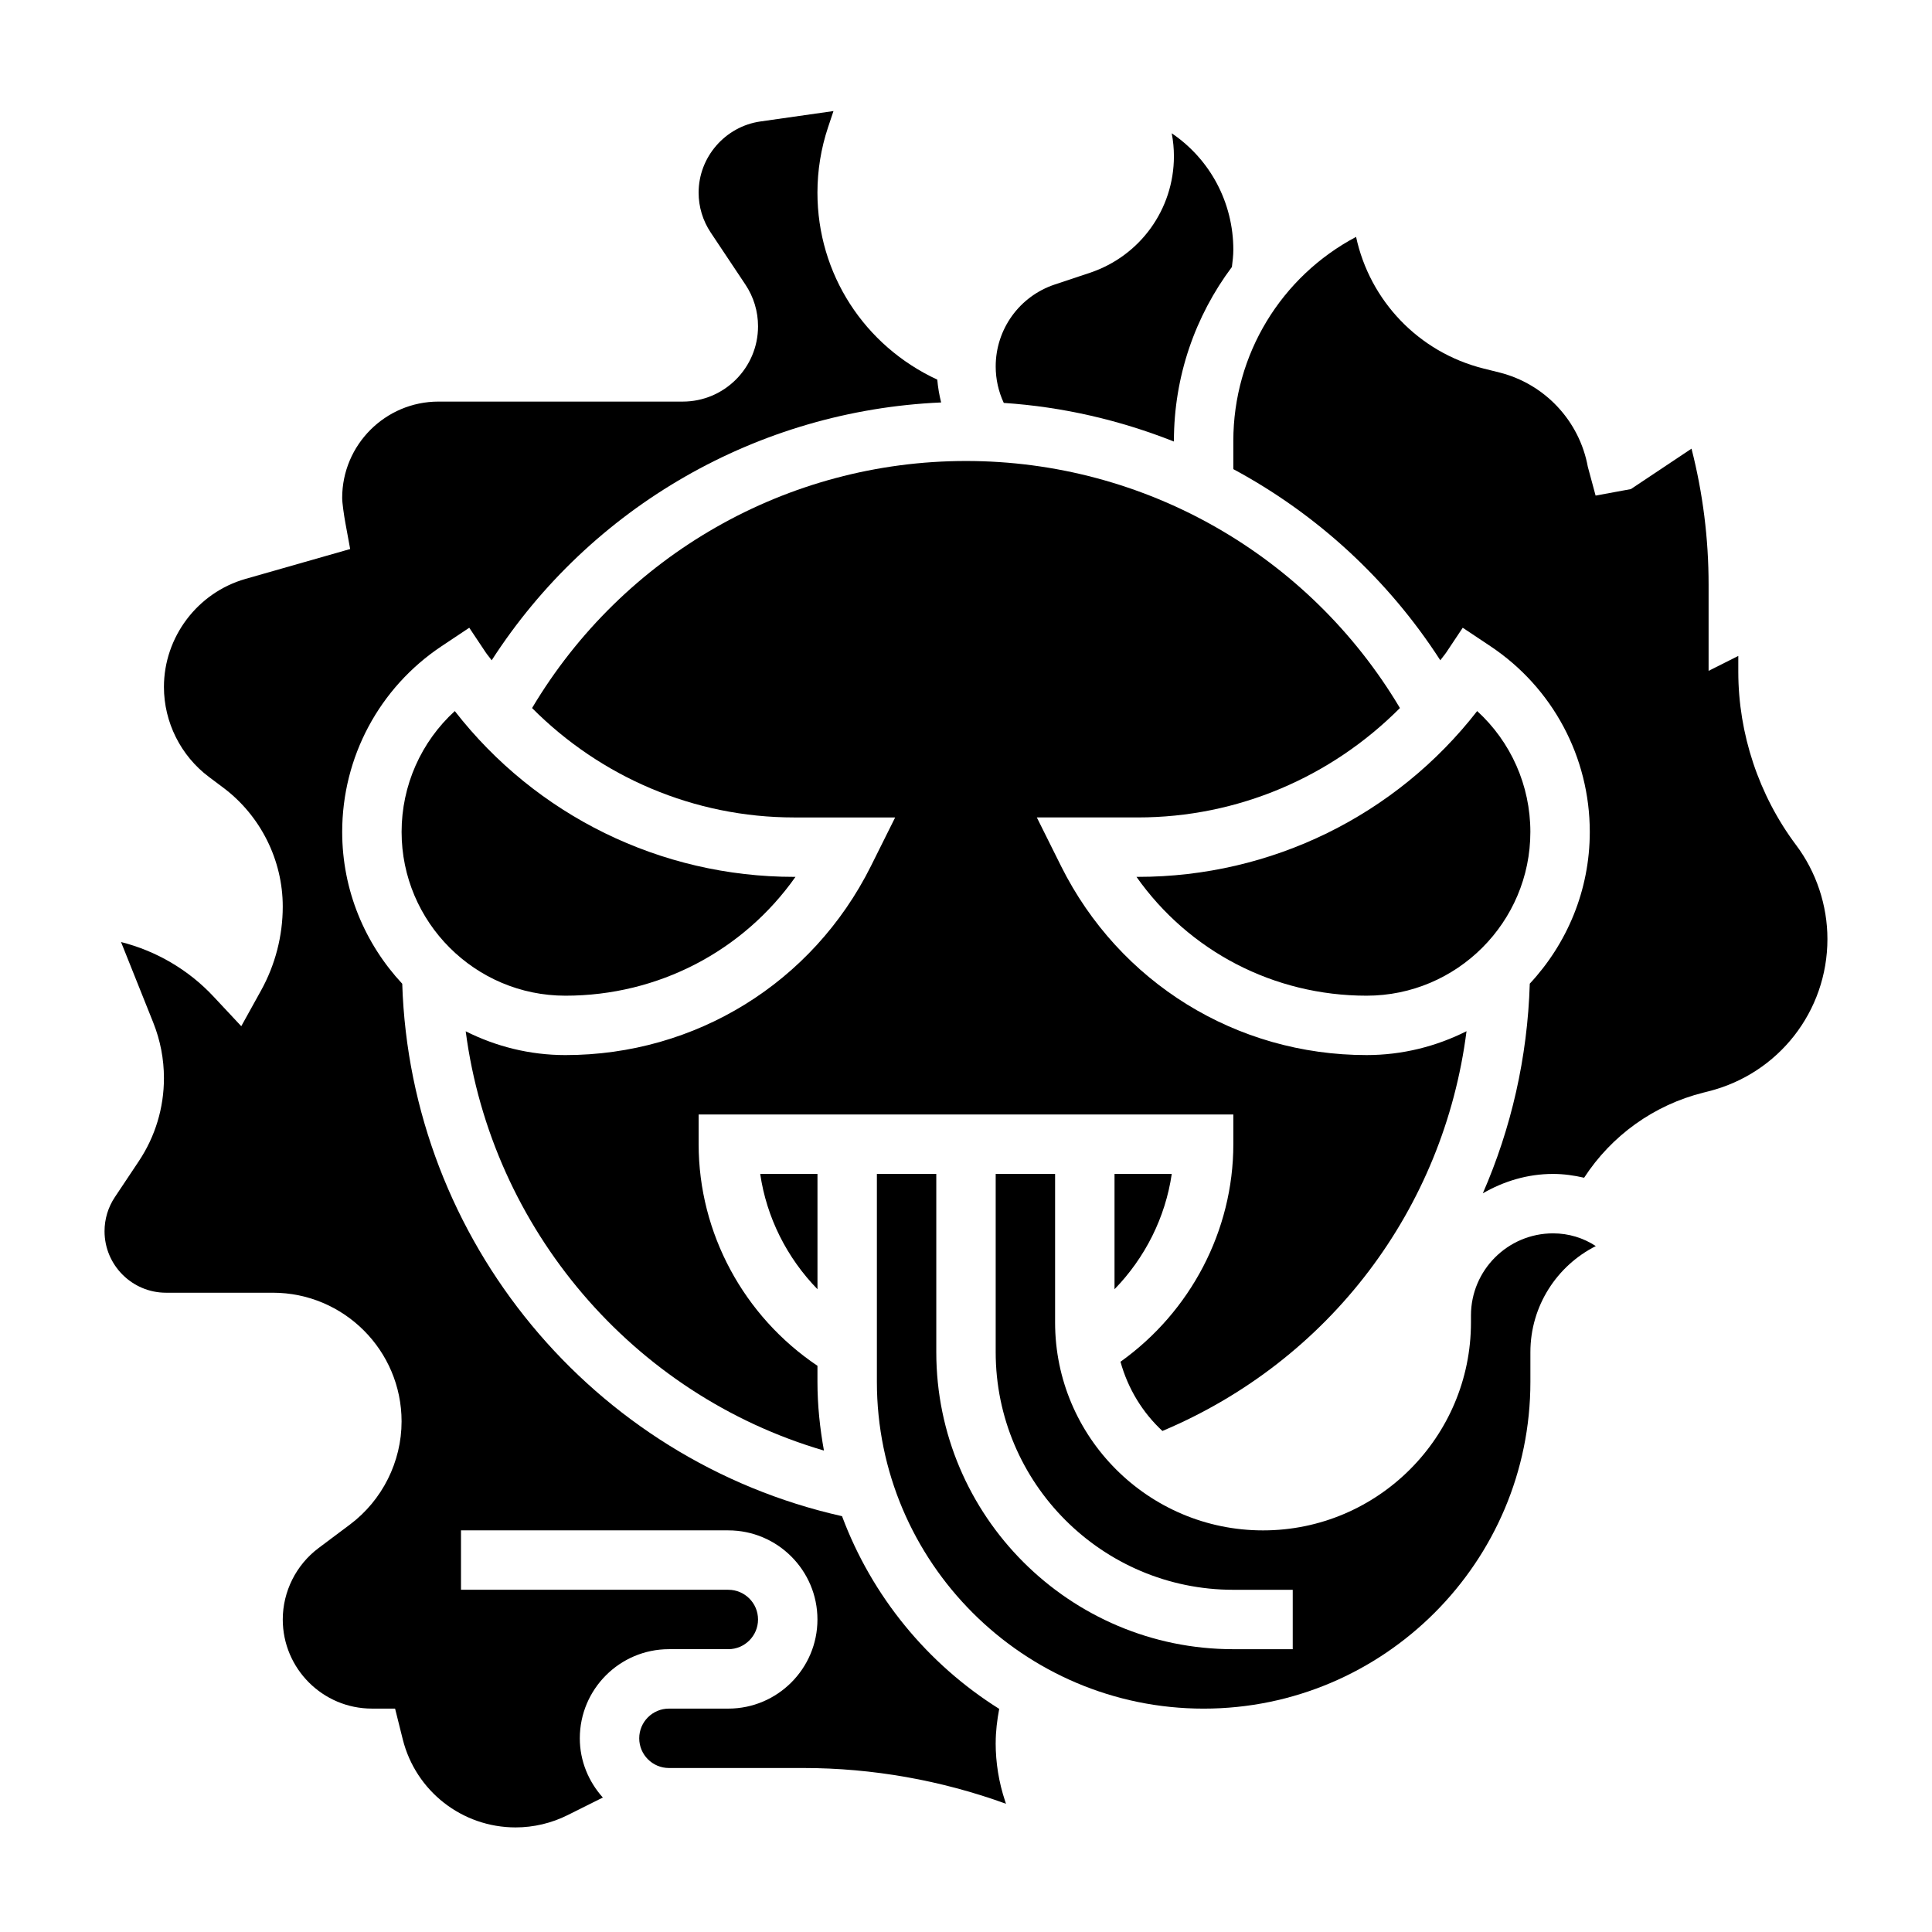
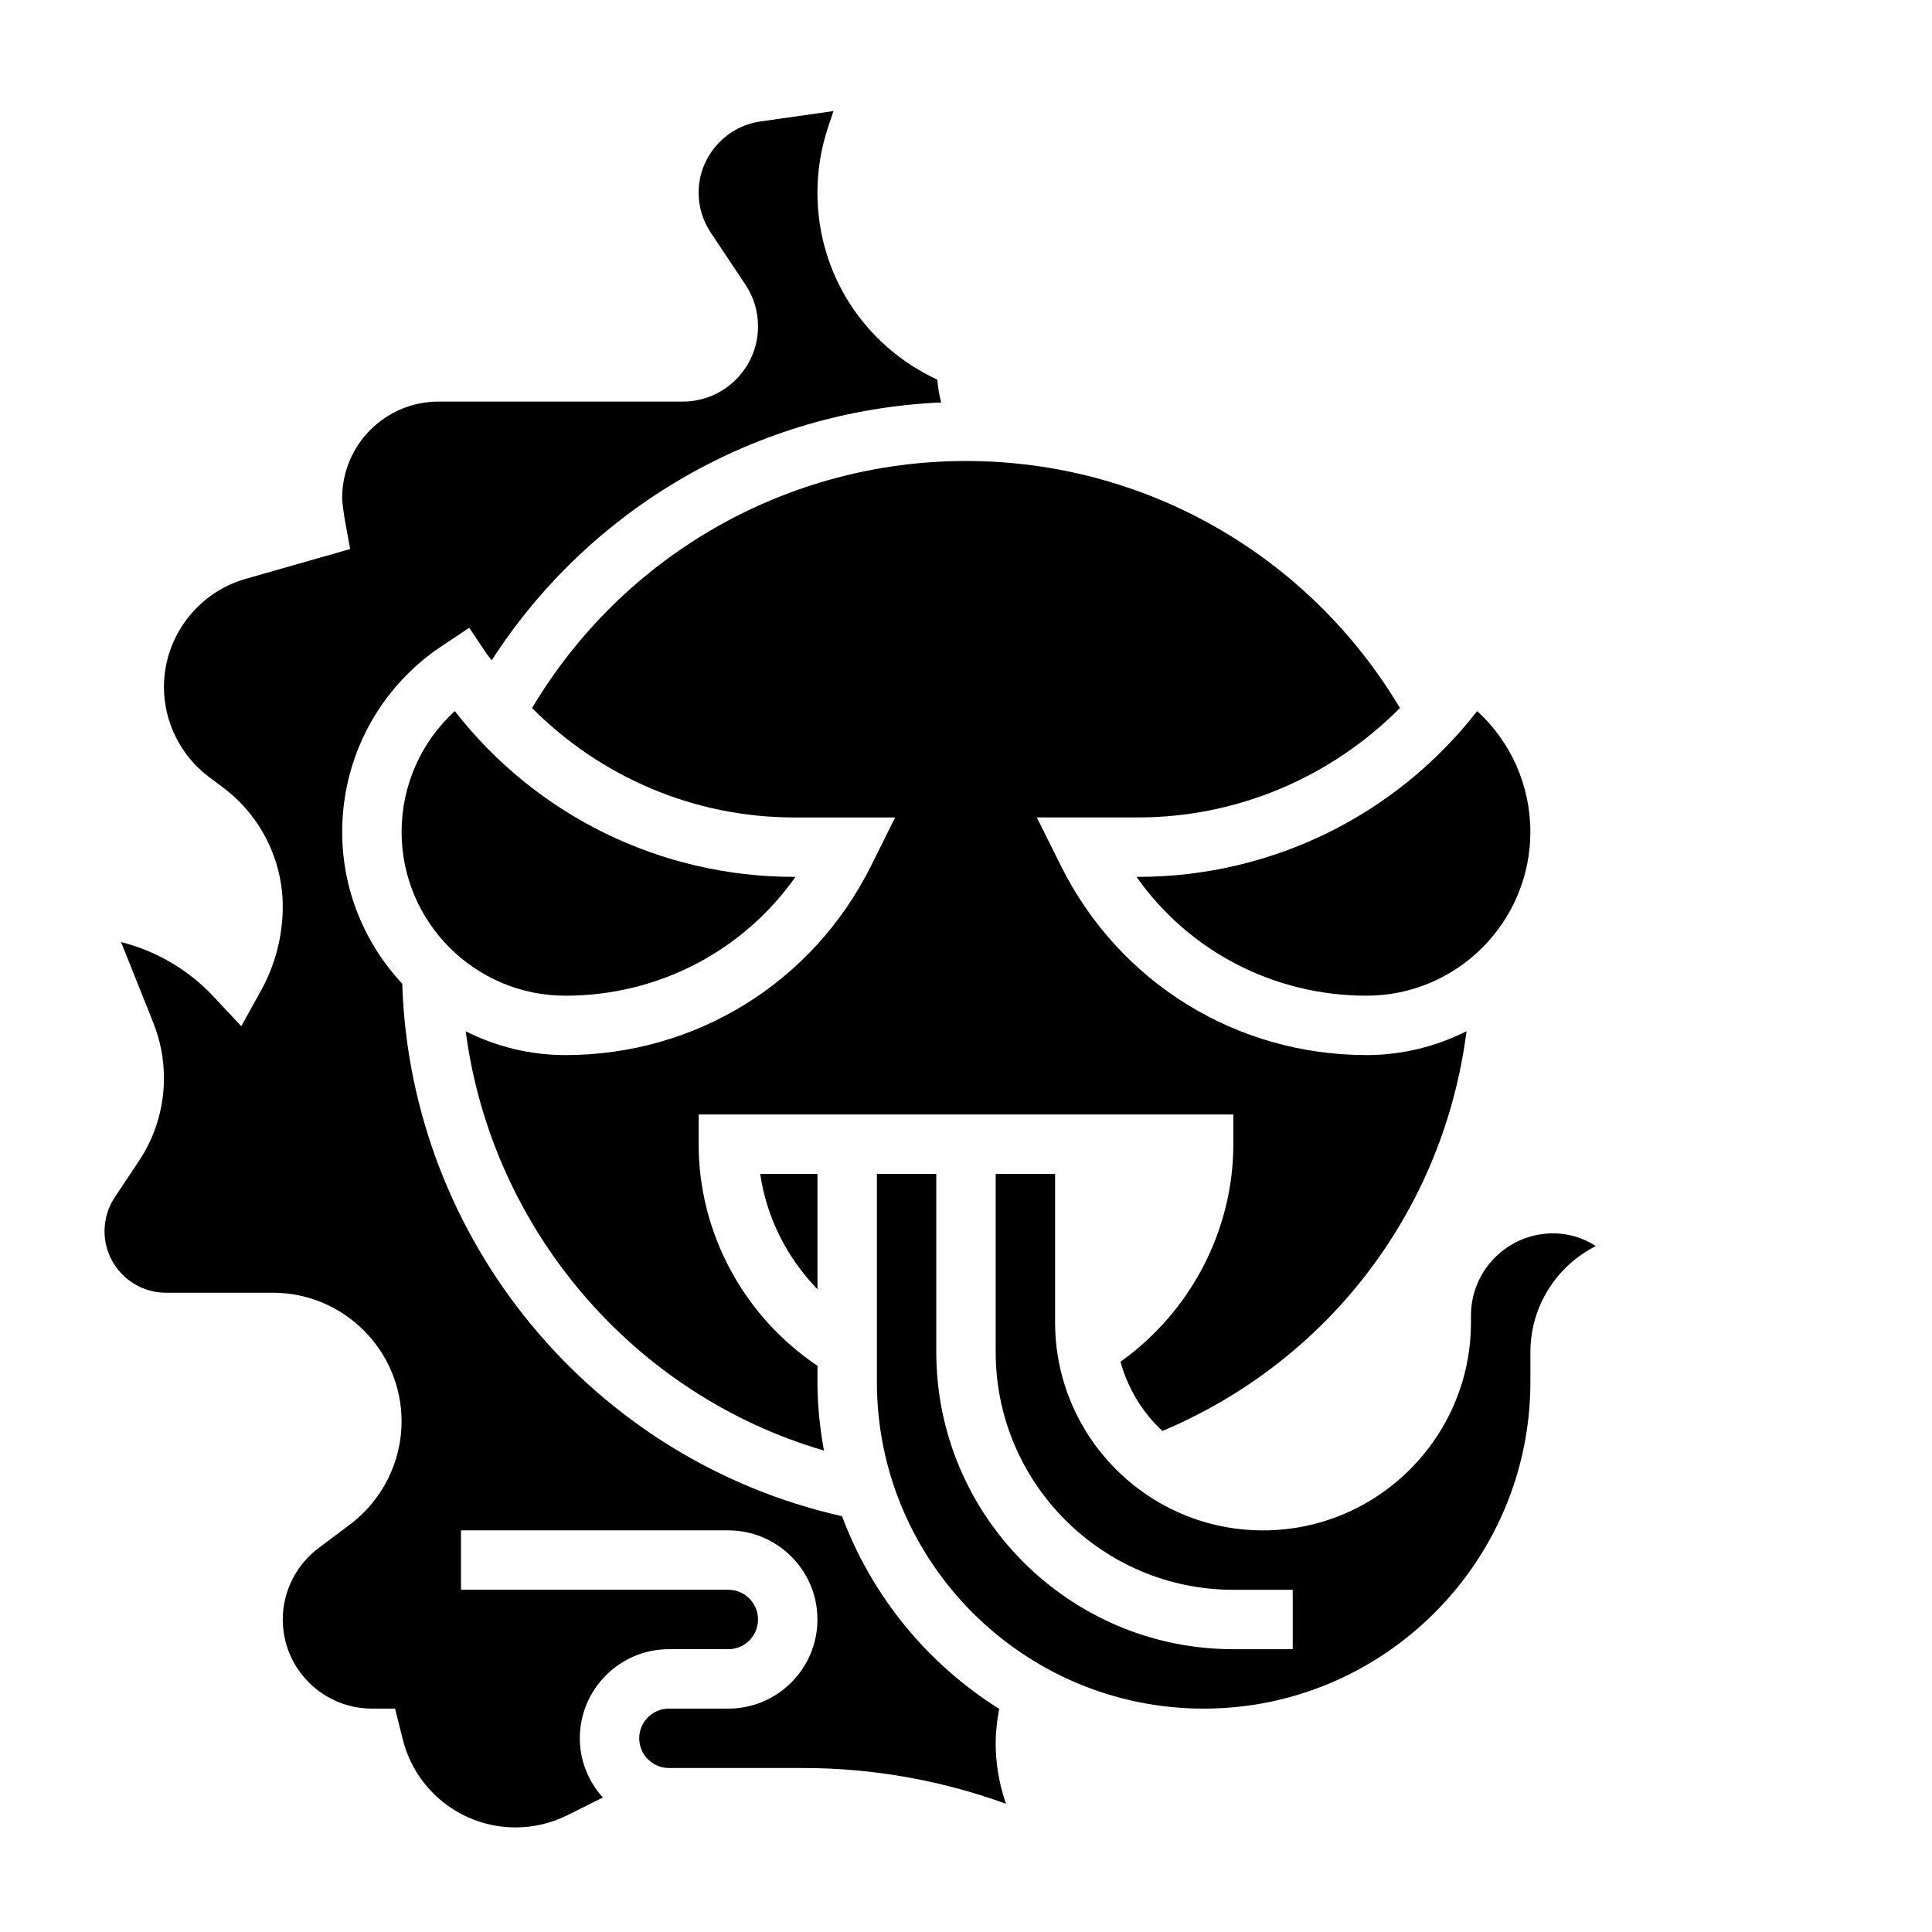
<svg xmlns="http://www.w3.org/2000/svg" fill="#000000" width="800px" height="800px" version="1.1" viewBox="144 144 512 512">
  <g>
    <path d="m445.18 376.38c13.871 19.664 36.352 31.488 60.984 31.488 23.922 0 43.398-19.477 43.398-43.406 0-12.305-5.172-23.867-14.098-32.023-21.508 27.66-54.523 43.941-89.898 43.941z" />
-     <path d="m455.1 261.01v-0.156c0-17.074 5.637-33.109 15.367-46.105 0.18-1.508 0.379-3.019 0.379-4.523 0-12.617-6.211-24.059-16.328-30.906 0.387 2 0.582 4.047 0.582 6.086 0 14.035-8.941 26.441-22.262 30.883l-9.32 3.109c-9.359 3.117-15.648 11.848-15.648 21.719 0 3.363 0.738 6.644 2.141 9.66 15.68 1.039 30.852 4.59 45.09 10.234z" />
    <path d="m285 331.64c18.23 18.32 43.004 28.992 69.422 28.992h26.805l-6.453 12.949c-15.43 30.859-46.445 50.027-80.941 50.027-9.5 0-18.453-2.305-26.418-6.305 6.848 52.293 44.203 96.266 94.938 111.11-1.07-5.918-1.719-11.988-1.719-18.215v-4.25c-19.477-13.082-31.488-35.102-31.488-58.727v-7.871h141.7v7.871c0 22.938-11.383 44.445-29.906 57.656 1.977 7.133 5.824 13.438 11.109 18.344 44.336-18.688 74.578-58.859 80.594-105.94-7.981 4.012-16.953 6.324-26.48 6.324-34.496 0-65.512-19.168-80.941-50.02l-6.453-12.957h26.805c26.418 0 51.191-10.676 69.422-28.992-24.102-40.5-67.613-65.469-114.99-65.469-47.391 0-90.891 24.969-115 65.469z" />
-     <path d="m439.36 455.1v30.559c8.086-8.32 13.484-19.012 15.168-30.559z" />
    <path d="m533.82 492.61v1.855c0 30.379-24.719 55.105-55.105 55.105s-55.105-24.727-55.105-55.105v-39.359h-15.742v47.23c0 34.723 28.254 62.977 62.977 62.977h15.742v15.742h-15.742c-43.406 0-78.719-35.312-78.719-78.719v-47.23h-15.742v55.105c0 47.742 38.848 86.594 86.594 86.594 47.742 0 86.594-38.848 86.594-86.594v-7.871c0-12.281 7.062-22.93 17.336-28.117-3.301-2.168-7.203-3.371-11.328-3.371-11.996 0-21.758 9.762-21.758 21.758z" />
-     <path d="m619.96 367.92c-9.863-13.164-15.293-29.457-15.293-45.902v-4.188l-7.871 3.953v-22.852c0-12.188-1.52-24.27-4.527-36.031l-16.066 10.715-9.352 1.723-2.062-7.637c-2.227-12.18-11.43-21.988-23.449-24.992l-4.164-1.039c-17.277-4.32-30.172-18.035-33.801-34.891-19.805 10.477-32.531 31.125-32.531 54.078v7.469c21.98 11.824 40.949 29.094 54.852 50.656 0.504-0.715 1.086-1.348 1.574-2.07l4.367-6.551 7.336 4.887c16.496 10.996 26.336 29.391 26.336 49.215 0 15.539-6.07 29.652-15.902 40.219-0.598 19.609-4.938 38.375-12.445 55.562 5.512-3.18 11.809-5.141 18.617-5.141 2.816 0 5.559 0.395 8.227 1.008 7.281-11.18 18.484-19.27 31.613-22.555l1.332-0.34c18.574-4.644 31.535-21.238 31.535-40.352 0-8.941-2.953-17.801-8.324-24.945z" />
    <path d="m360.64 455.1h-15.176c1.684 11.562 7.086 22.238 15.176 30.559z" />
    <path d="m407.87 605.89c0-3.047 0.371-6.047 0.93-9.02-18.965-11.895-33.715-29.805-41.652-51.066-66.148-14.848-114.4-73.148-116.55-141.1-9.84-10.566-15.914-24.688-15.914-40.242 0-19.82 9.84-38.219 26.34-49.215l7.336-4.887 4.367 6.551c0.488 0.723 1.07 1.363 1.574 2.07 26.246-40.707 70.535-66.195 119.11-68.328-0.504-1.984-0.844-4-1.023-6.047-19.344-8.973-31.758-28.027-31.758-49.543 0-5.902 0.945-11.73 2.809-17.32l1.441-4.312-19.387 2.762c-9.32 1.34-16.352 9.441-16.352 18.855 0 3.769 1.109 7.422 3.195 10.562l9.195 13.793c2.199 3.289 3.356 7.117 3.356 11.066 0 11.008-8.949 19.957-19.957 19.957h-64.723c-14.074 0-25.527 11.453-25.527 25.531 0 1.34 0.496 4.684 0.828 6.519l1.289 7.023-27.75 7.922c-12.723 3.637-21.602 15.414-21.602 28.641 0 9.328 4.457 18.23 11.918 23.828l3.828 2.871c9.855 7.391 15.742 19.168 15.742 31.488 0 7.762-1.992 15.453-5.754 22.246l-5.242 9.461-7.383-7.894c-6.637-7.094-15.191-12.066-24.48-14.414l8.543 21.363c1.875 4.703 2.828 9.652 2.828 14.715 0 7.848-2.297 15.461-6.66 22.004l-6.344 9.516c-1.793 2.684-2.738 5.816-2.738 9.047 0 8.98 7.312 16.293 16.293 16.293h28.309c18.812 0 34.117 15.297 34.117 34.109 0 10.676-5.102 20.875-13.641 27.293l-8.402 6.297c-5.91 4.441-9.445 11.504-9.445 18.895 0 13.02 10.598 23.617 23.617 23.617h6.148l2.031 8.133c3.441 13.754 15.742 23.355 29.914 23.355 4.762 0 9.523-1.125 13.785-3.258l9.328-4.66c-3.75-4.184-6.102-9.652-6.102-15.699 0-13.02 10.598-23.617 23.617-23.617h15.742c4.336 0 7.871-3.527 7.871-7.871s-3.535-7.871-7.871-7.871h-70.848v-15.742h70.848c13.02 0 23.617 10.598 23.617 23.617s-10.598 23.617-23.617 23.617h-15.742c-4.336 0-7.871 3.527-7.871 7.871s3.535 7.871 7.871 7.871h35.645c18.246 0 36.52 3.242 53.68 9.477l-0.227-0.684c-1.668-4.996-2.508-10.191-2.508-15.449z" />
    <path d="m354.81 376.38h-0.387c-35.375 0-68.391-16.281-89.898-43.941-8.926 8.156-14.098 19.719-14.098 32.023 0 23.93 19.477 43.406 43.406 43.406 24.625 0 47.105-11.824 60.977-31.488z" />
  </g>
</svg>